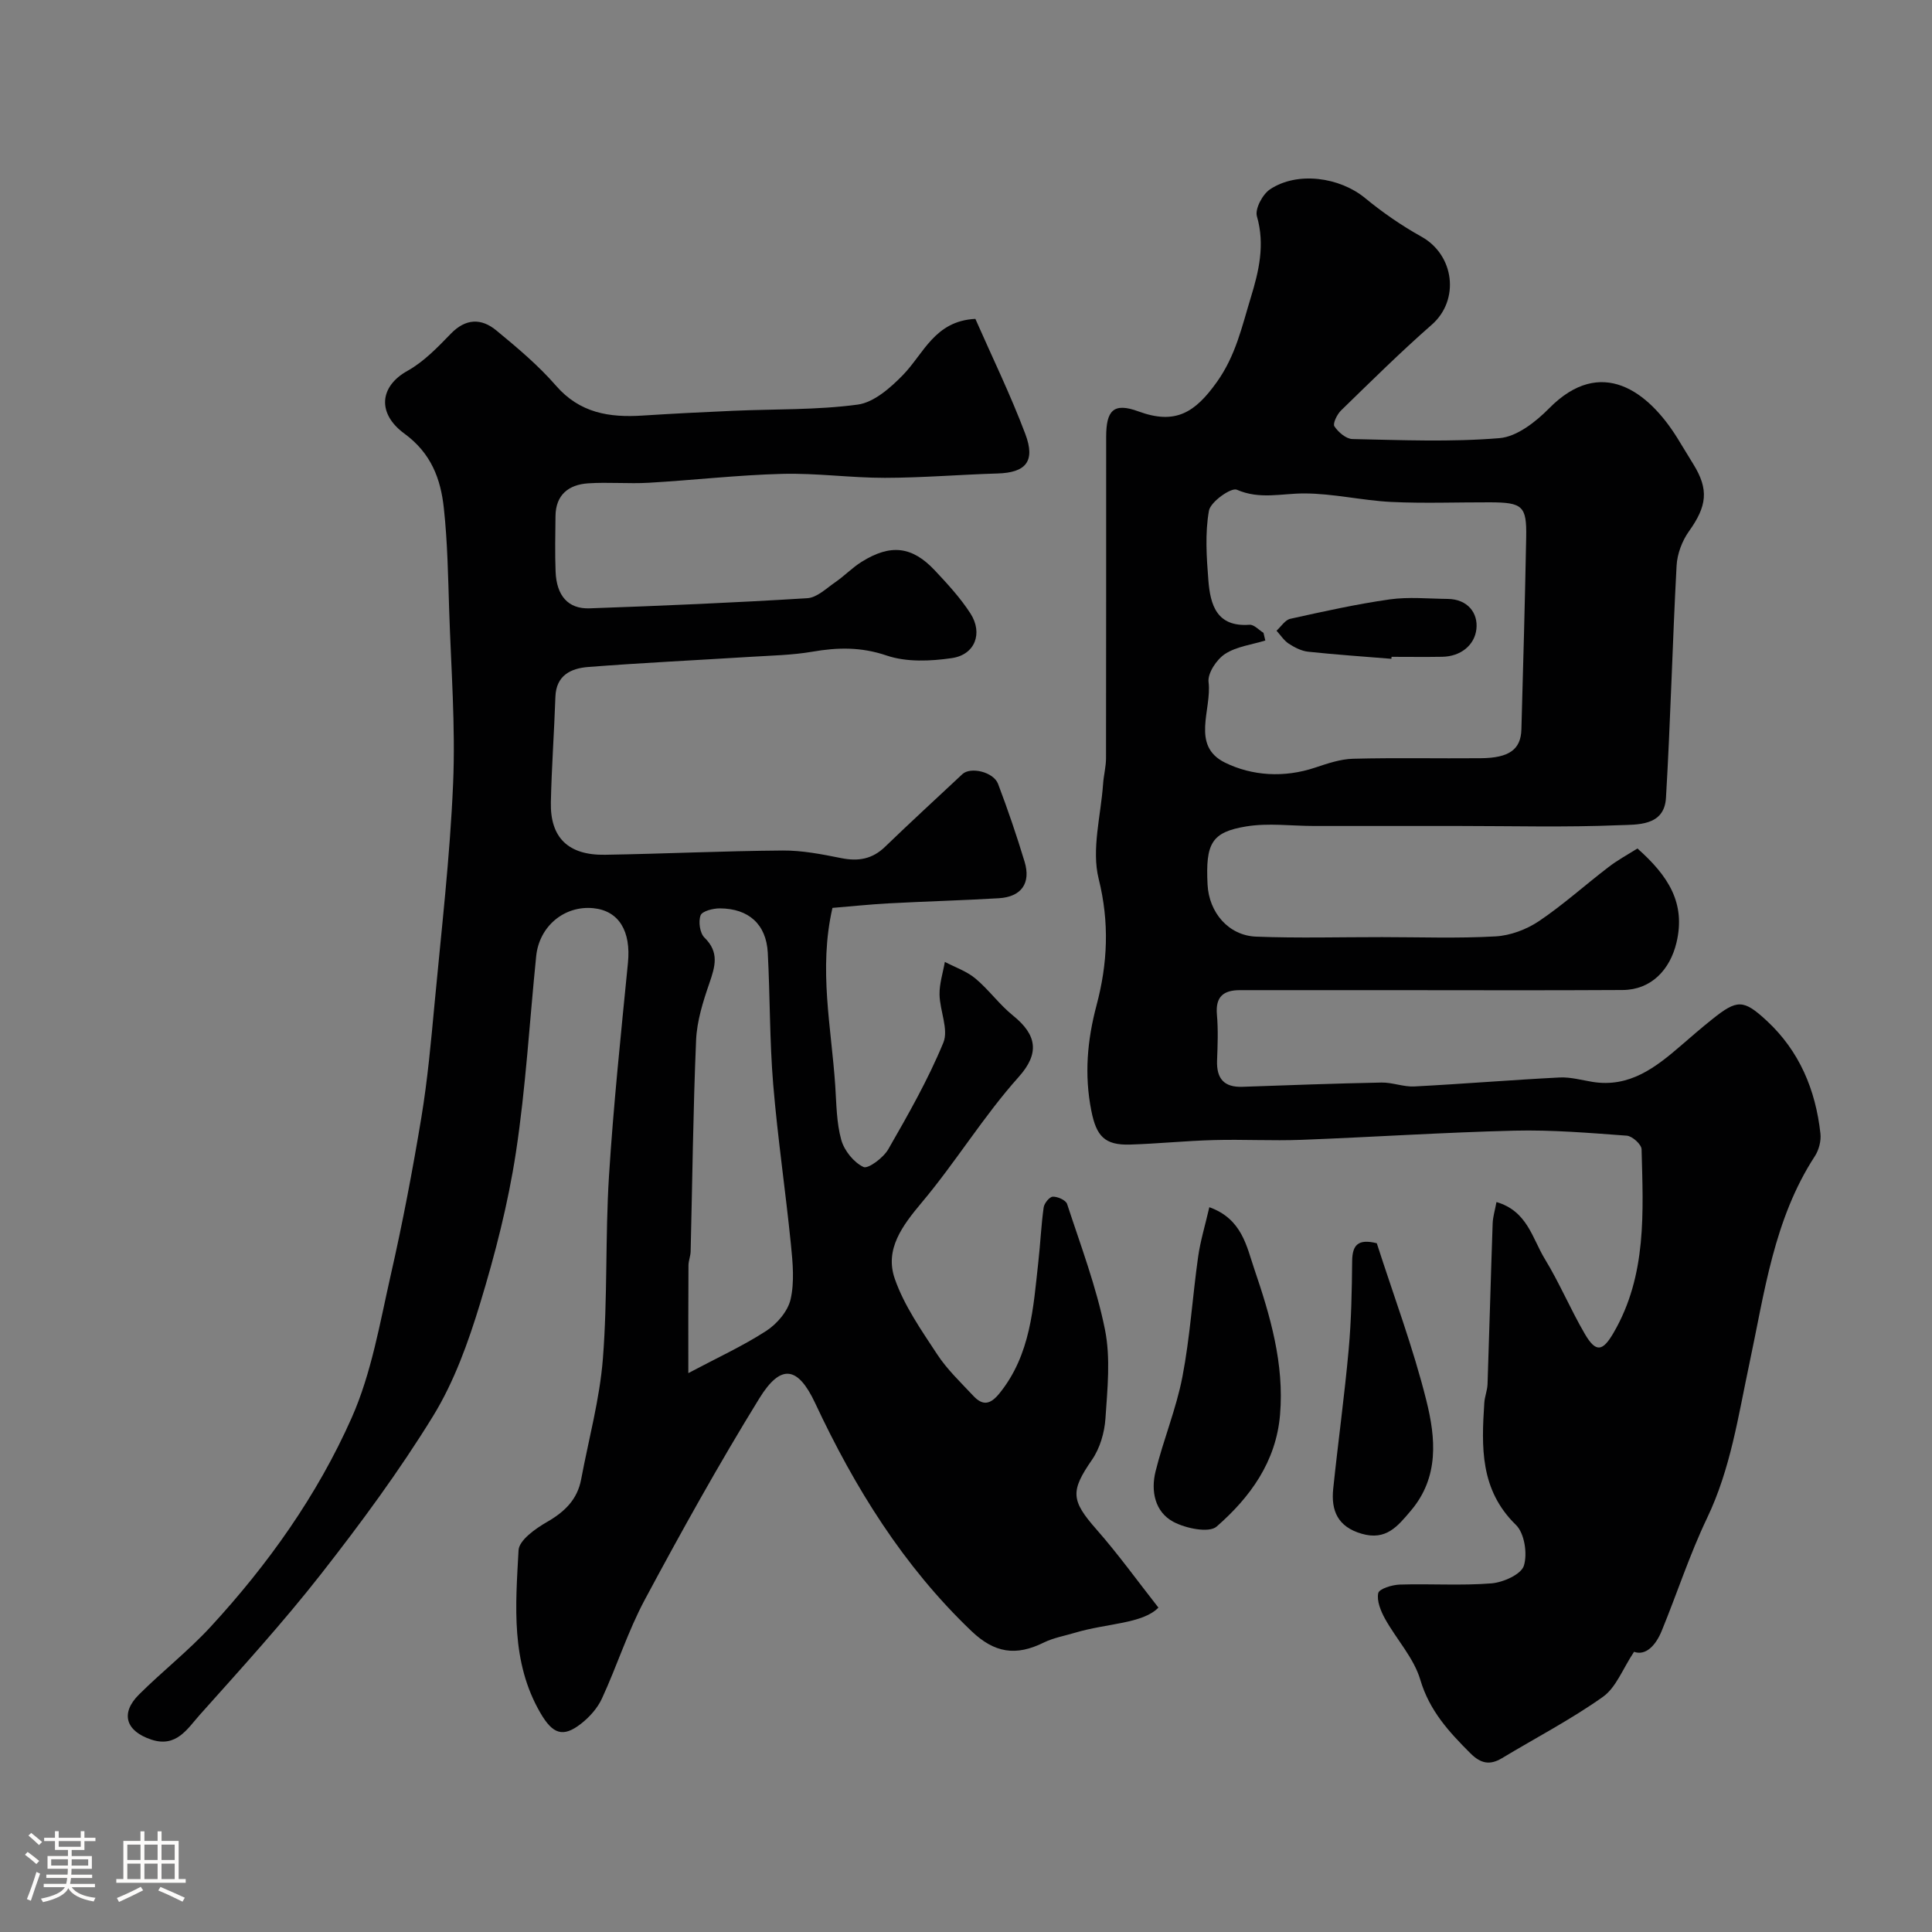
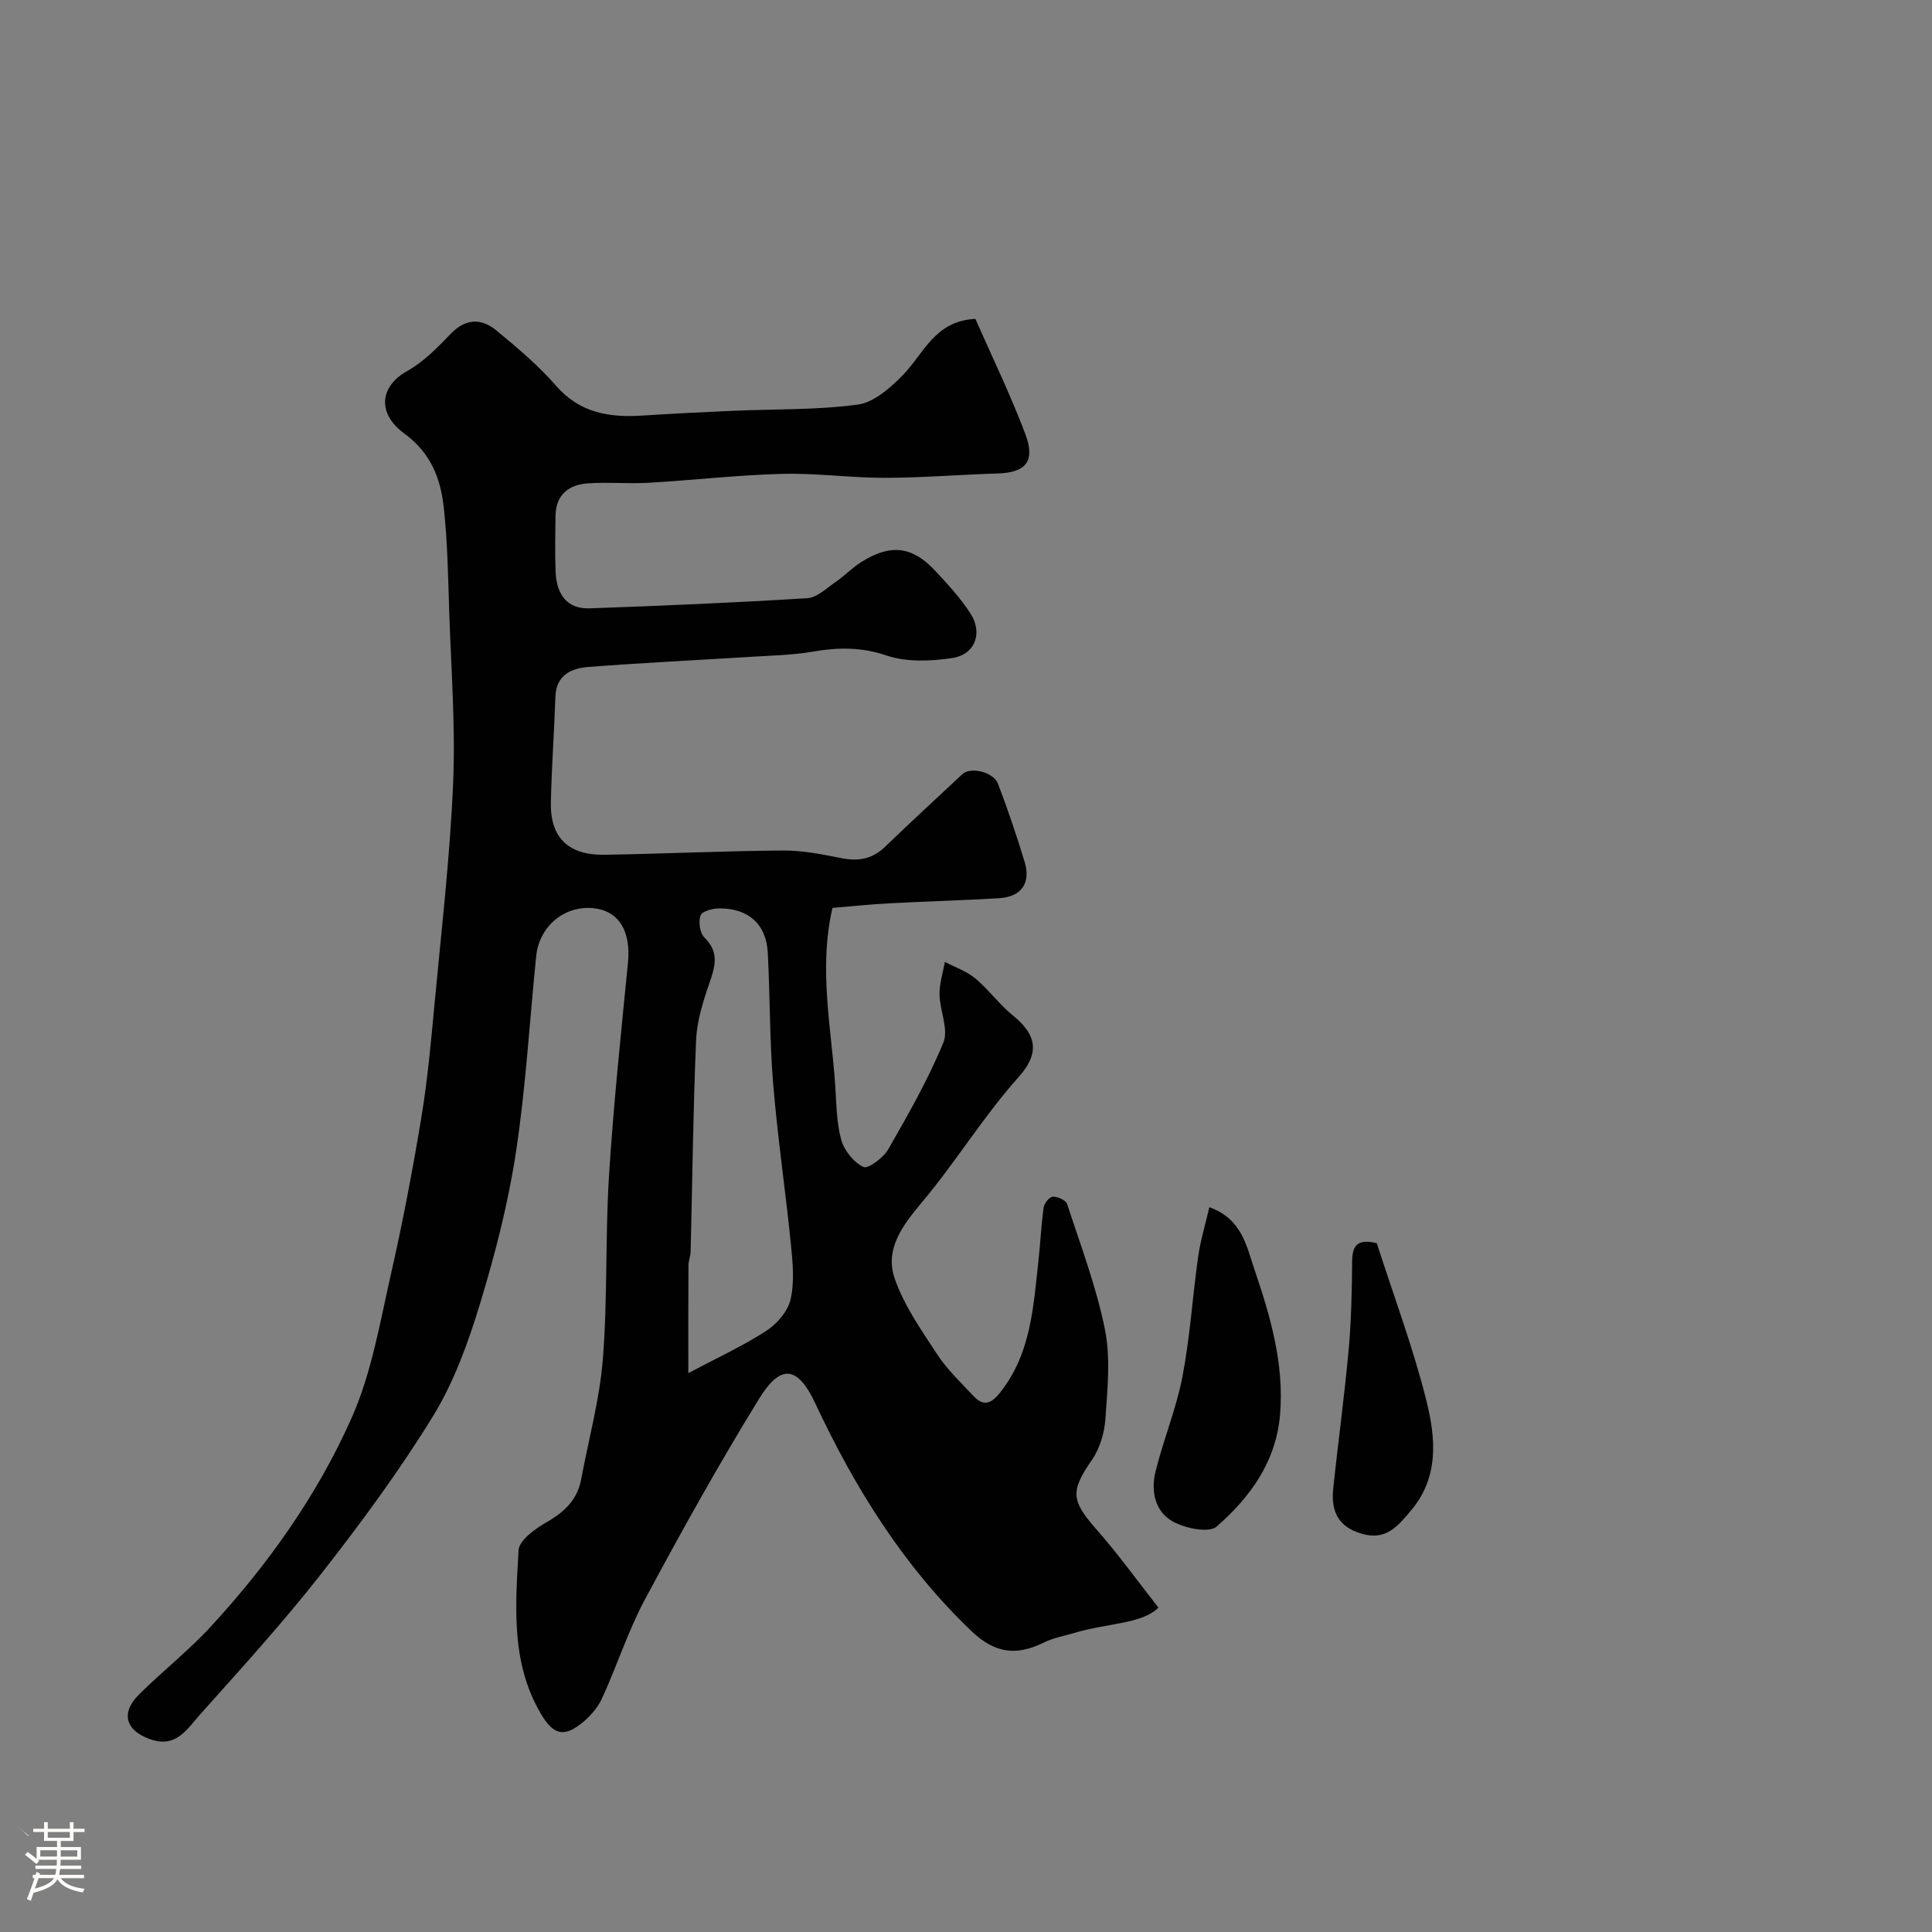
<svg xmlns="http://www.w3.org/2000/svg" enable-background="new 0 0 400 400" viewBox="0 0 400 400">
  <rect x="0" y="0" width="400" height="400" fill="#808080" stroke="none" />
-   <path d="m5.17 384 .55-.58c.85.61 1.65 1.24 2.4 1.87l-.59.64c-.83-.73-1.62-1.38-2.36-1.93m1.22 9.53-.82-.34c.71-1.76 1.37-3.64 1.98-5.63.24.13.5.25.76.36-.6 1.67-1.24 3.54-1.92 5.61m-.5-13.5.57-.54c.56.44 1.31 1.06 2.26 1.87l-.64.64c-.68-.66-1.41-1.32-2.19-1.97m3.25.46h2.24v-1.36h.77v1.36h4.57v-1.36h.76v1.36h2.28v.69h-2.28v1.84h-2.64v1.26h4.18v2.64h-4.21c0 .45-.02.86-.05 1.21h4.32v.69h-4.38c-.04.34-.1.75-.19 1.22h5.15v.69h-4.82c.87 1.19 2.51 1.92 4.93 2.19-.17.31-.3.57-.37.76-2.77-.49-4.52-1.41-5.26-2.76-.56 1.26-2.3 2.23-5.24 2.9-.12-.24-.26-.48-.43-.72 2.73-.55 4.38-1.34 4.96-2.38h-4.38v-.69h4.65c.1-.38.17-.79.21-1.22h-4.32v-.69h4.4c.03-.34.05-.75.05-1.21h-4.2v-2.64h4.23v-1.26h-2.69v-1.84h-2.24zm1.46 4.46v1.29h3.45c.01-.4.02-.57.01-.53v-.32-.45h-3.46zm1.55-2.59h4.57v-1.19h-4.57zm6.11 2.59h-3.42v.77c-.01.19-.01.37-.02.53h3.44v-1.29z" fill="#fcfbfa" />
-   <path d="m32.63 379.16h.82v1.98h3.54v7.89h1.46v.78h-14.37v-.78h1.46v-7.89h3.54v-1.98h.82v1.98h2.73zm-3.49 11.48.5.73c-1.61.82-3.28 1.63-5 2.41-.13-.27-.28-.55-.44-.82 1.75-.72 3.4-1.49 4.94-2.32m-2.78-5.55h2.73v-3.18h-2.73zm0 3.95h2.73v-3.2h-2.73zm3.54-3.95h2.73v-3.18h-2.73zm0 3.95h2.73v-3.2h-2.73zm7.89 4.68c-1.84-.92-3.51-1.7-5.02-2.32l.45-.73c1.89.8 3.57 1.55 5.04 2.23zm-1.62-11.81h-2.73v3.18h2.73zm-2.73 7.13h2.73v-3.2h-2.73z" fill="#fcfbfa" />
+   <path d="m5.17 384 .55-.58c.85.61 1.65 1.24 2.4 1.87l-.59.64c-.83-.73-1.62-1.38-2.36-1.93m1.22 9.53-.82-.34c.71-1.76 1.37-3.64 1.98-5.63.24.13.5.25.76.36-.6 1.67-1.24 3.54-1.92 5.61m-.5-13.5.57-.54l-.64.64c-.68-.66-1.41-1.32-2.19-1.97m3.25.46h2.24v-1.36h.77v1.36h4.57v-1.36h.76v1.36h2.28v.69h-2.28v1.84h-2.64v1.26h4.18v2.64h-4.21c0 .45-.02.86-.05 1.21h4.32v.69h-4.38c-.04.34-.1.75-.19 1.22h5.15v.69h-4.82c.87 1.19 2.51 1.92 4.93 2.19-.17.31-.3.57-.37.76-2.77-.49-4.52-1.41-5.26-2.76-.56 1.26-2.3 2.23-5.24 2.9-.12-.24-.26-.48-.43-.72 2.73-.55 4.38-1.34 4.96-2.38h-4.38v-.69h4.65c.1-.38.17-.79.21-1.22h-4.32v-.69h4.4c.03-.34.05-.75.05-1.21h-4.2v-2.64h4.23v-1.26h-2.69v-1.84h-2.24zm1.46 4.46v1.29h3.45c.01-.4.02-.57.01-.53v-.32-.45h-3.46zm1.55-2.59h4.57v-1.19h-4.57zm6.11 2.59h-3.42v.77c-.01.19-.01.37-.02.53h3.44v-1.29z" fill="#fcfbfa" />
  <g fill="#010102">
    <path d="m201.94 66.02c3.41 7.76 7.26 15.66 10.34 23.83 2.15 5.7.08 8.01-5.76 8.18-7.77.23-15.53.89-23.3.9-7.1.01-14.21-1.01-21.3-.82-9.21.24-18.39 1.31-27.6 1.84-4.17.24-8.39-.16-12.56.12-4.02.27-6.7 2.36-6.75 6.77-.04 3.83-.13 7.67.02 11.5.19 4.99 2.59 7.77 7.03 7.61 15.04-.53 30.07-1.17 45.09-2.1 2-.12 3.95-2.05 5.8-3.32 1.89-1.3 3.5-3 5.44-4.21 5.99-3.74 10.44-3.24 15.15 1.77 2.64 2.81 5.3 5.7 7.38 8.92 2.63 4.09.95 8.54-3.83 9.24-4.42.65-9.4.87-13.52-.53-5.29-1.8-10.14-1.7-15.4-.79-4.19.72-8.51.79-12.77 1.06-11.2.7-22.4 1.23-33.59 2.1-3.55.27-6.67 1.68-6.82 6.19-.25 7.27-.78 14.53-.94 21.8-.17 7.34 3.59 11.02 11.22 10.89 12.27-.2 24.53-.79 36.8-.88 4.04-.03 8.13.78 12.13 1.58 3.52.7 6.41.2 9.05-2.36 5.26-5.08 10.66-10.03 16-15.03 1.69-1.58 6.44-.48 7.39 2.02 2.01 5.3 3.85 10.68 5.49 16.11 1.35 4.46-.68 7.28-5.33 7.56-7.59.45-15.2.65-22.8 1.06-3.89.21-7.77.62-11.65.94-2.91 12.7-.22 24.76.58 36.84.25 3.76.25 7.63 1.25 11.21.62 2.21 2.58 4.64 4.59 5.59.96.46 4.11-1.9 5.12-3.64 4.13-7.19 8.27-14.46 11.42-22.1 1.13-2.73-.73-6.6-.79-9.95-.04-2.25.71-4.51 1.1-6.77 2.13 1.12 4.51 1.92 6.32 3.43 2.79 2.33 4.96 5.4 7.79 7.68 4.98 4.01 5.54 7.84 1.18 12.71-7.27 8.12-13.01 17.59-20.04 25.96-4.04 4.82-7.75 9.71-5.61 15.84 1.94 5.57 5.5 10.64 8.78 15.64 2.06 3.14 4.87 5.8 7.46 8.57 1.95 2.09 3.51 1.88 5.45-.53 6.47-8.02 6.97-17.69 8.03-27.23.42-3.74.58-7.52 1.1-11.24.12-.86 1.22-2.21 1.9-2.22 1-.03 2.69.72 2.95 1.51 2.82 8.61 6.06 17.16 7.84 26 1.19 5.92.51 12.3.1 18.44-.2 2.91-1.14 6.13-2.77 8.5-4.5 6.52-4.39 8.41.91 14.44 4.49 5.1 8.47 10.64 12.83 16.19-3.29 3.37-10.69 3.23-17.27 5.2-2.17.65-4.47 1.05-6.48 2.04-5.75 2.84-10.18 2.18-14.97-2.39-14.09-13.46-24.15-29.67-32.35-47.19-3.58-7.64-7.1-8.21-11.56-.98-8.38 13.6-16.16 27.59-23.71 41.68-3.5 6.53-5.76 13.72-8.88 20.47-.92 2-2.59 3.86-4.35 5.23-3.71 2.88-5.83 2.13-8.36-2.21-6.19-10.6-5.17-22.27-4.55-33.72.11-2.09 3.49-4.48 5.87-5.85 3.66-2.1 6.3-4.63 7.09-8.84 1.56-8.32 3.84-16.58 4.5-24.96.99-12.55.48-25.21 1.26-37.78.93-14.75 2.48-29.47 3.93-44.19.65-6.54-1.85-10.79-7.17-11.32-5.98-.59-11.2 3.72-11.83 9.94-1.38 13.56-2.15 27.21-4.2 40.66-1.61 10.56-4.3 21.03-7.42 31.27-2.44 8.01-5.36 16.16-9.7 23.24-6.99 11.37-14.97 22.2-23.21 32.73-7.9 10.09-16.57 19.6-25.12 29.17-2.55 2.86-4.84 6.84-10.02 5.13-5.28-1.74-6.49-5.43-2.57-9.33 4.81-4.79 10.2-9.01 14.79-13.98 11.93-12.94 22.14-27.29 29.25-43.32 4.1-9.24 5.83-19.59 8.09-29.56 2.46-10.8 4.53-21.7 6.34-32.63 1.28-7.75 1.99-15.61 2.72-23.44 1.42-15.21 3.2-30.42 3.85-45.67.51-11.9-.42-23.86-.81-35.79-.23-7.1-.34-14.22-1.11-21.27-.65-6.05-2.62-11.35-8.17-15.41-5.66-4.14-5.18-9.75.64-12.99 3.38-1.88 6.24-4.86 8.98-7.69 3.1-3.2 6.33-3.23 9.43-.67 4.33 3.57 8.69 7.23 12.35 11.44 4.93 5.67 11.05 6.62 17.89 6.18 6.26-.4 12.53-.72 18.8-.99 8.6-.38 17.27-.14 25.76-1.28 3.36-.45 6.78-3.47 9.36-6.11 4.34-4.46 6.59-11.22 15.01-11.64zm-59.43 218.27c5.93-3.15 11.26-5.59 16.13-8.74 2.22-1.44 4.47-4.06 5.04-6.52.83-3.62.45-7.61.07-11.39-1.11-11.06-2.75-22.08-3.67-33.16-.75-9.05-.64-18.16-1.12-27.23-.31-5.86-3.93-9.15-9.91-9.18-1.4-.01-3.67.56-4 1.44-.49 1.3-.15 3.68.8 4.61 3.13 3.05 2.2 6 1.01 9.47-1.31 3.79-2.57 7.79-2.74 11.75-.62 14.57-.77 29.16-1.13 43.74-.02.97-.44 1.93-.45 2.9-.05 7.04-.03 14.09-.03 22.31z" />
-     <path d="m339.02 175.67c6.36 5.65 10.03 11.28 8.08 19.48-1.35 5.67-5.27 9.78-11.13 9.82-16.38.1-32.76.03-49.14.03-10.02 0-20.04.02-30.07 0-3.44-.01-5.14 1.33-4.81 5.07.28 3.14.15 6.33.03 9.49-.13 3.73 1.41 5.59 5.27 5.45 9.59-.34 19.18-.69 28.78-.88 2.25-.04 4.54.92 6.77.81 10.04-.52 20.06-1.35 30.1-1.86 2.24-.11 4.53.54 6.79.91 7.69 1.25 13.11-3 18.4-7.57 2.11-1.83 4.23-3.66 6.41-5.4 5.15-4.12 6.46-4.16 11.3.33 6.77 6.28 10.11 14.32 11.1 23.35.17 1.51-.32 3.39-1.15 4.67-8.52 13.07-10.42 28.26-13.56 42.96-2.31 10.84-3.87 21.74-8.74 31.93-3.62 7.56-6.22 15.61-9.41 23.39-1.26 3.08-3.34 5.2-5.73 4.34-2.34 3.51-3.71 7.39-6.45 9.33-6.63 4.7-13.91 8.48-20.89 12.69-2.53 1.52-4.41 1.11-6.54-1.01-4.44-4.44-8.47-8.8-10.37-15.22-1.34-4.53-4.94-8.37-7.31-12.64-.88-1.6-1.74-3.7-1.4-5.3.19-.9 2.87-1.72 4.46-1.77 6.33-.2 12.69.25 18.98-.25 2.43-.2 6.14-1.85 6.71-3.65.78-2.48.13-6.73-1.64-8.45-7.47-7.27-7.14-16.17-6.55-25.28.08-1.29.62-2.56.67-3.85.38-11.1.67-22.2 1.06-33.3.05-1.37.48-2.73.79-4.42 6.4 1.87 7.42 7.54 9.99 11.75 3.06 5.01 5.34 10.48 8.3 15.55 2.3 3.94 3.7 3.64 5.95-.23 6.94-11.92 6.13-25.02 5.8-38.01-.03-1-1.93-2.72-3.06-2.8-7.74-.57-15.52-1.23-23.27-1.04-14.7.36-29.39 1.34-44.09 1.9-6.04.23-12.1-.12-18.15.05-5.77.15-11.53.75-17.3.93-5.33.17-7.01-1.77-8.05-6.99-1.48-7.44-.85-14.61 1.08-21.86 2.3-8.64 2.69-17.11.44-26.16-1.52-6.09.45-13.06.91-19.63.12-1.8.61-3.58.61-5.37.04-22.16.02-44.33.03-66.49 0-5.48 1.5-7.2 6.69-5.29 7.67 2.82 11.72.23 16.23-6.09 3.92-5.5 5.18-11.46 7.01-17.44 1.68-5.48 2.99-10.96 1.28-16.87-.44-1.53 1.17-4.55 2.71-5.58 5.68-3.78 14.43-2.51 19.65 1.78 3.64 2.99 7.57 5.72 11.69 8.01 6.88 3.83 7.96 13.14 2.17 18.22-6.48 5.68-12.61 11.75-18.79 17.76-.83.8-1.76 2.72-1.39 3.29.8 1.21 2.42 2.61 3.73 2.64 10.16.21 20.37.65 30.47-.19 3.6-.3 7.51-3.38 10.27-6.18 10.75-10.9 20.52-3.51 26.53 6.15 1.12 1.8 2.2 3.63 3.32 5.43 3.25 5.25 2.82 8.67-.91 13.89-1.42 1.99-2.43 4.68-2.56 7.11-.86 16.02-1.25 32.07-2.2 48.09-.35 5.9-5.99 5.5-9.76 5.65-11.01.46-22.06.16-33.09.16-10 0-20 .01-30 0-4.69 0-9.48-.66-14.04.09-7.22 1.18-8.44 3.53-8.02 12.02.29 5.8 4.33 10.57 10.05 10.8 8.68.34 17.39.09 26.08.1 7.83 0 15.68.29 23.49-.15 3.07-.17 6.41-1.43 8.98-3.15 5.01-3.37 9.53-7.46 14.34-11.14 1.88-1.47 4-2.61 6.07-3.91zm-77.43-44.65c.13.53.26 1.06.38 1.59-2.82.87-5.98 1.24-8.35 2.79-1.74 1.14-3.63 3.99-3.4 5.83.71 5.67-3.73 13.15 3.4 16.66 5.61 2.76 12.26 3.18 18.65 1.04 2.55-.85 5.23-1.77 7.87-1.84 8.81-.23 17.63-.03 26.45-.11 5.87-.05 8.29-1.81 8.4-5.97.37-13.24.74-26.49.99-39.73.13-6.52-.73-7.26-7.5-7.28-6.82-.02-13.65.25-20.46-.08-6.03-.3-12.03-1.76-18.04-1.76-4.67 0-9.17 1.3-13.91-.77-1.17-.51-5.44 2.5-5.77 4.34-.83 4.67-.5 9.61-.12 14.41.4 5.06 1.7 9.72 8.52 9.21.92-.07 1.93 1.08 2.89 1.67z" />
    <path d="m250.38 249.94c6.79 2.42 7.72 8.16 9.3 12.77 3.31 9.71 6.23 19.64 5.34 30.19-.82 9.76-6.21 17.11-13.13 23.16-1.58 1.38-6.42.38-8.97-.99-3.81-2.04-4.68-6.36-3.68-10.41 1.63-6.6 4.29-12.98 5.57-19.63 1.57-8.16 2.08-16.51 3.24-24.76.46-3.3 1.45-6.53 2.33-10.33z" />
    <path d="m285.05 257.4c3.52 10.95 7.54 21.63 10.28 32.64 1.9 7.65 2.68 15.76-3.22 22.72-2.75 3.25-5.13 6.24-10.17 4.79-4.98-1.43-6.39-4.79-5.91-9.34 1-9.61 2.33-19.19 3.2-28.81.55-6.08.66-12.22.72-18.33.04-3.27 1.19-4.65 5.1-3.67z" />
-     <path d="m288.07 136.4c-5.75-.47-11.5-.86-17.23-1.47-1.39-.15-2.81-.88-4.01-1.66-1-.65-1.7-1.77-2.54-2.69.94-.85 1.77-2.22 2.84-2.46 6.82-1.51 13.67-3.04 20.58-4.02 3.94-.56 8.02-.14 12.04-.1 4.11.05 6.31 2.92 5.92 6.27-.38 3.3-3.24 5.65-7.07 5.71-3.5.06-6.99.01-10.49.01-.02.14-.03.28-.04.41z" />
  </g>
</svg>